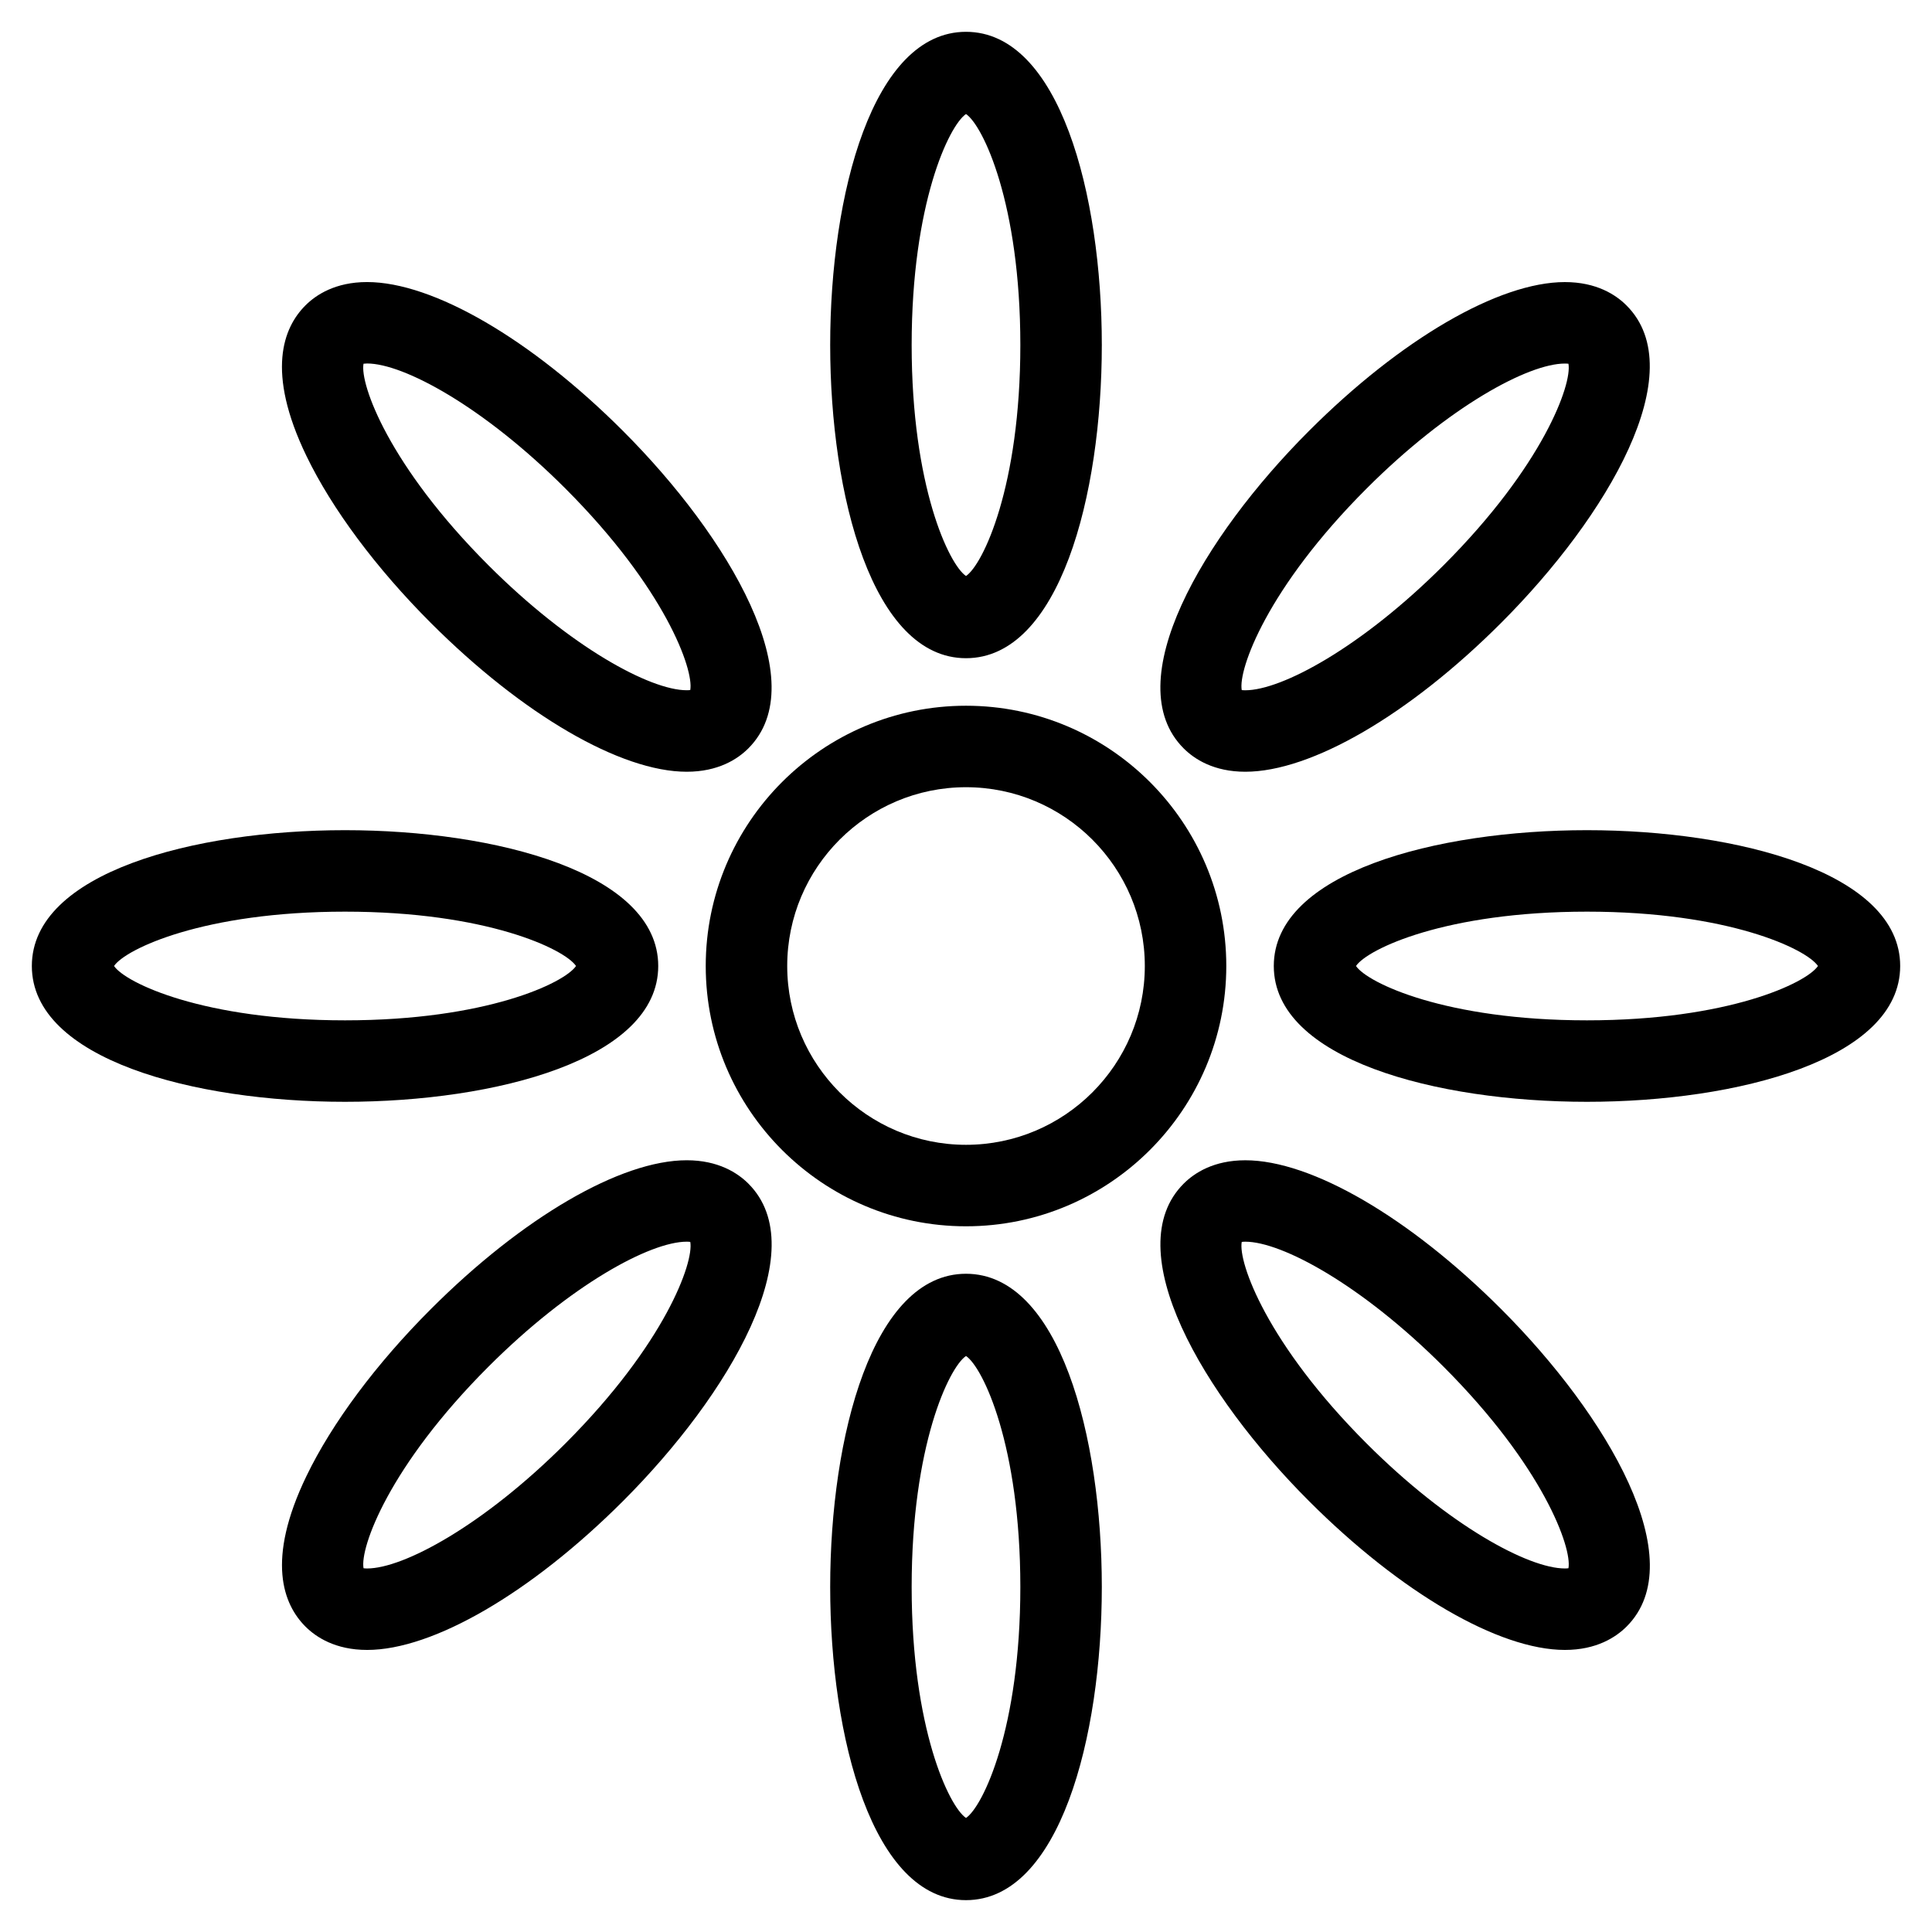
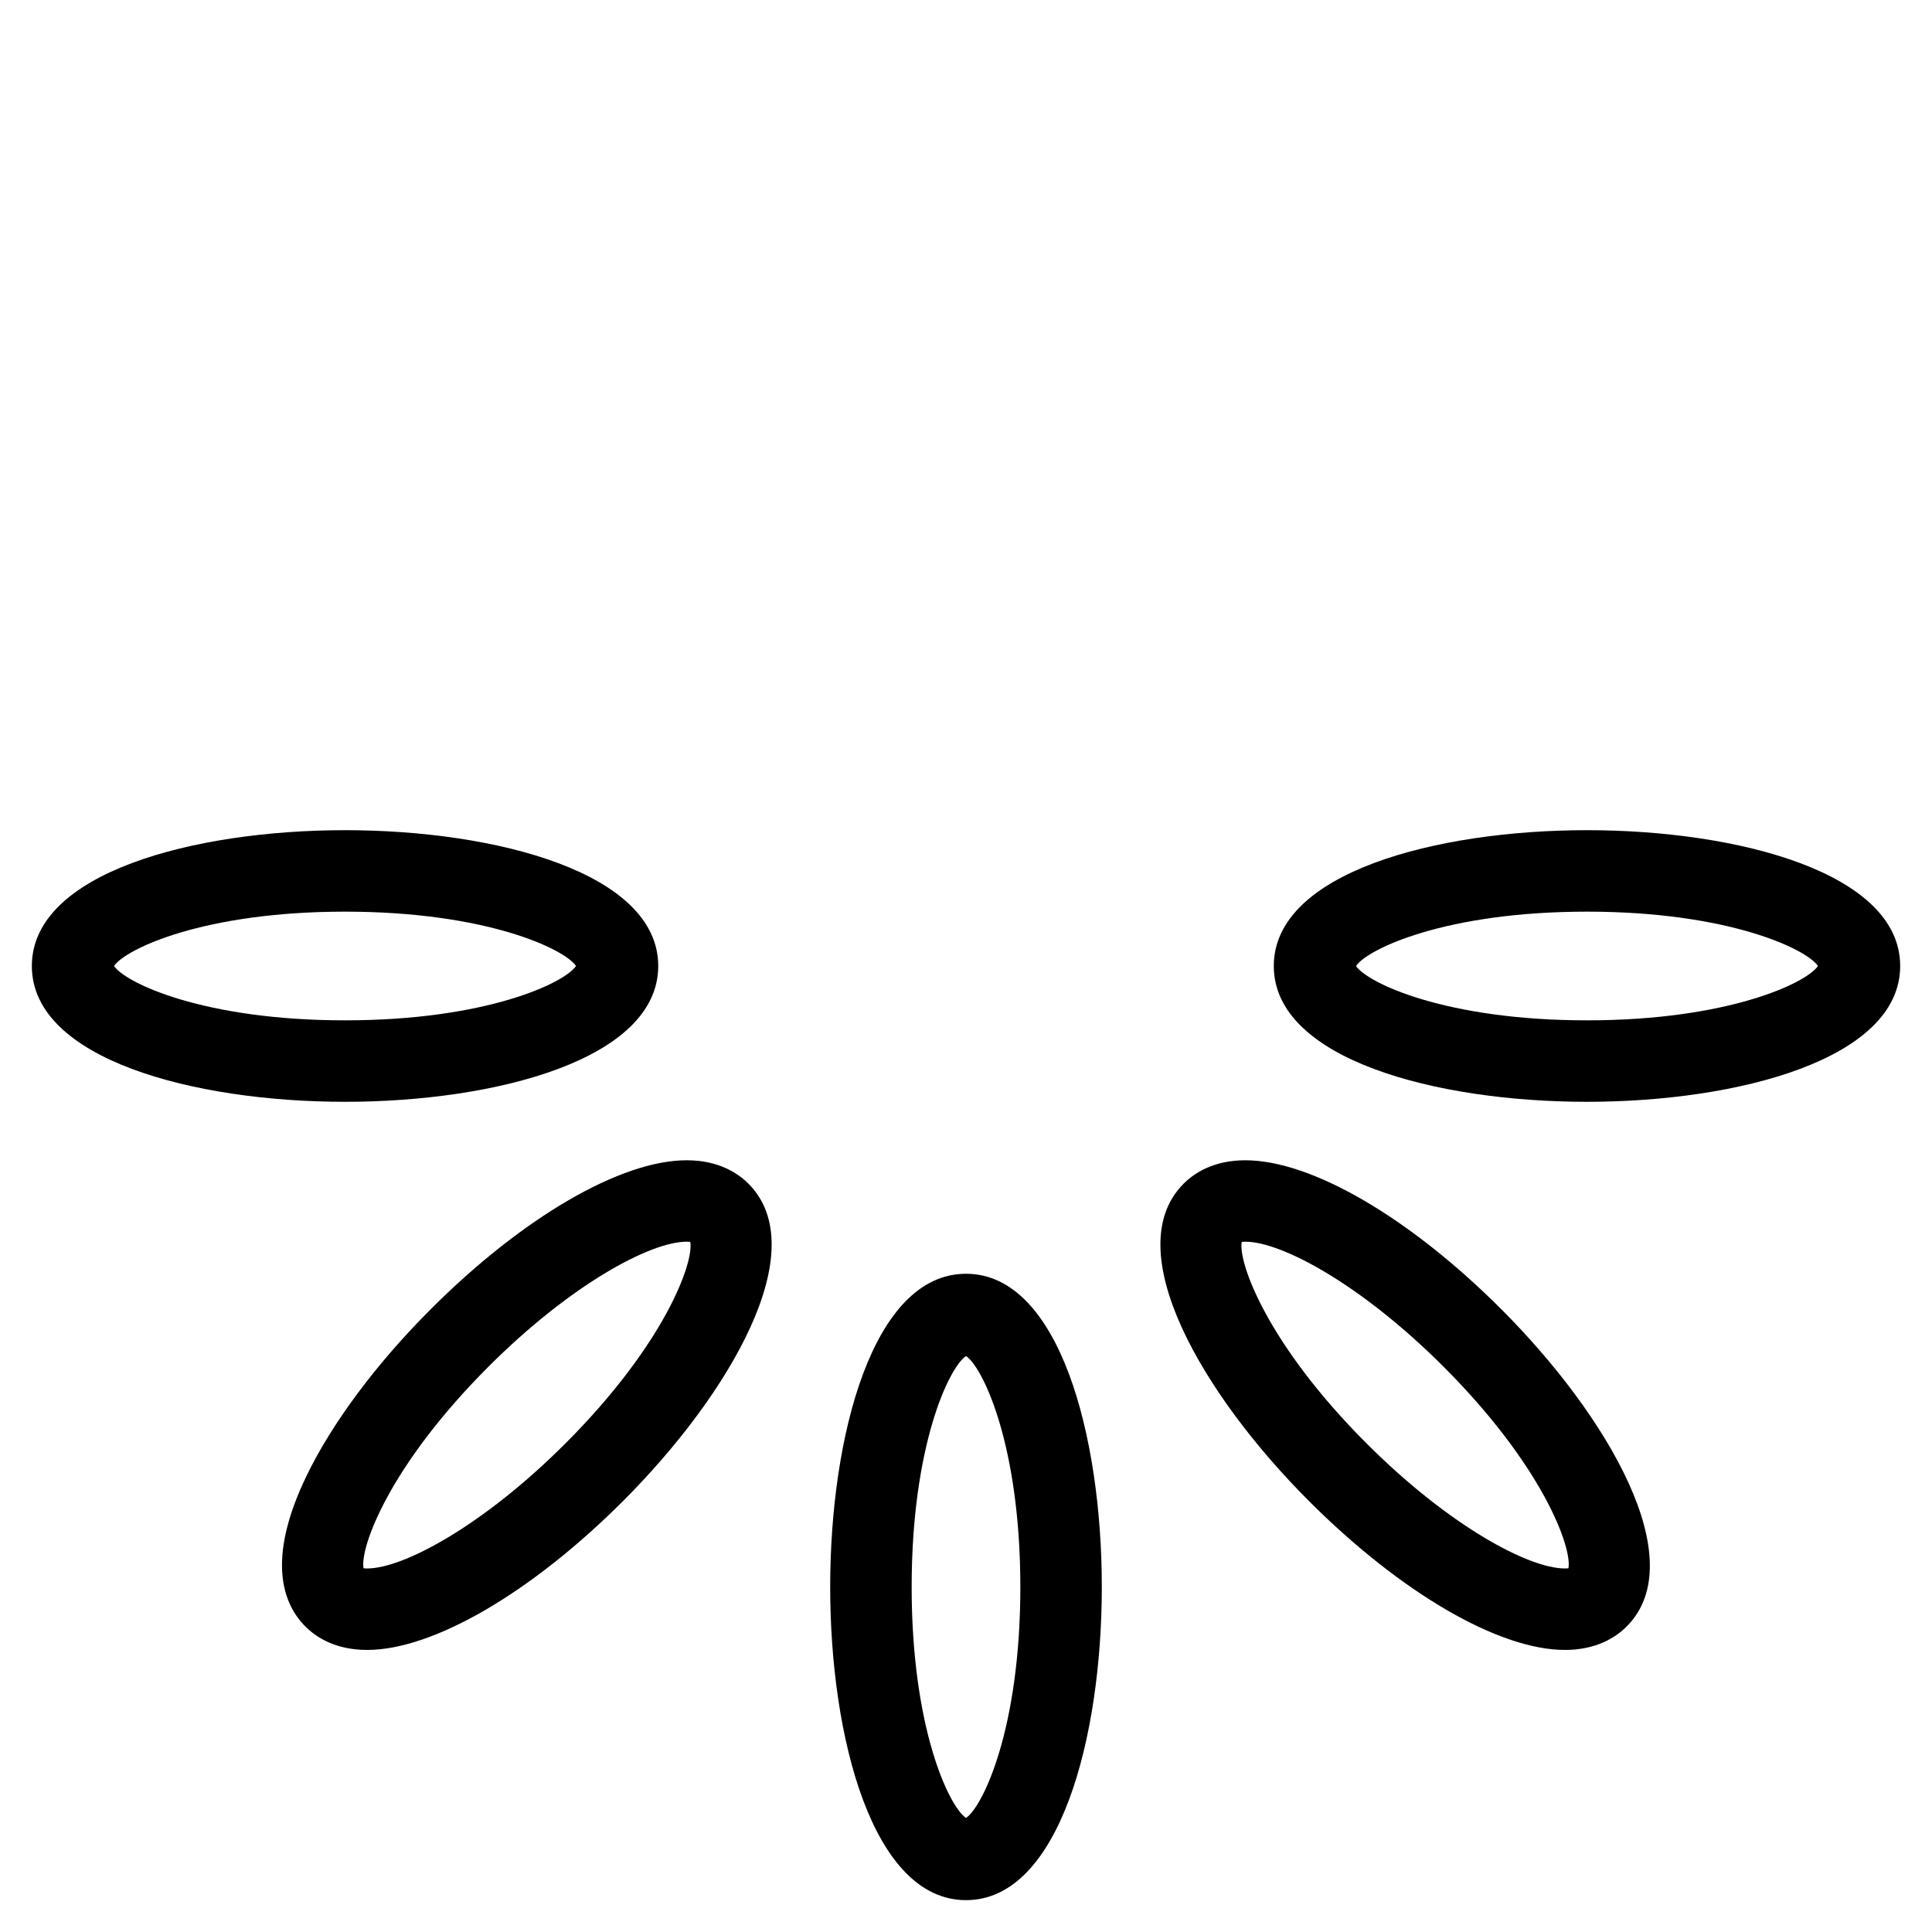
<svg xmlns="http://www.w3.org/2000/svg" fill="#000000" width="800px" height="800px" version="1.1" viewBox="144 144 512 512">
  <g>
-     <path d="m400 468.98c-38.031 0-68.973-30.949-68.973-68.98s30.941-68.973 68.973-68.973 68.98 30.941 68.98 68.973c-0.004 38.031-30.953 68.98-68.98 68.98zm0-116.36c-26.125 0-47.379 21.254-47.379 47.379 0 26.133 21.254 47.387 47.379 47.387 26.133 0 47.387-21.254 47.387-47.387 0-26.125-21.254-47.379-47.387-47.379z" />
    <path d="m400 647.56c-24.73 0-35.992-43.031-35.992-83.008 0-39.973 11.266-82.992 35.992-82.992 24.73 0 35.992 43.023 35.992 82.992 0 39.984-11.266 83.008-35.992 83.008zm0-144.21c-4.512 3.043-14.402 23.781-14.402 61.207 0 37.434 9.891 58.176 14.402 61.219 4.519-3.043 14.402-23.781 14.402-61.219-0.004-37.434-9.883-58.164-14.402-61.207z" />
-     <path d="m400 318.43c-24.73 0-35.992-43.031-35.992-83.008 0-39.973 11.266-82.992 35.992-82.992 24.73 0 35.992 43.023 35.992 82.992 0 39.973-11.266 83.008-35.992 83.008zm0-144.21c-4.512 3.043-14.402 23.781-14.402 61.207 0 37.434 9.891 58.176 14.402 61.219 4.519-3.039 14.402-23.781 14.402-61.219-0.004-37.434-9.883-58.168-14.402-61.207z" />
    <path d="m564.56 435.99c-39.973 0-82.992-11.266-82.992-35.992 0-24.73 43.023-35.992 82.992-35.992 39.98 0 83.008 11.266 83.008 35.992-0.004 24.727-43.027 35.992-83.008 35.992zm-61.207-35.992c3.043 4.512 23.781 14.402 61.207 14.402 37.434 0 58.176-9.891 61.219-14.402-3.043-4.512-23.781-14.402-61.219-14.402-37.434 0-58.164 9.887-61.207 14.402z" />
    <path d="m235.43 435.99c-39.973 0-82.992-11.266-82.992-35.992 0-24.73 43.023-35.992 82.992-35.992 39.98 0 83.008 11.266 83.008 35.992s-43.035 35.992-83.008 35.992zm-61.207-35.992c3.043 4.512 23.781 14.402 61.207 14.402 37.434 0 58.176-9.891 61.219-14.402-3.039-4.512-23.781-14.402-61.219-14.402-37.434 0-58.168 9.887-61.207 14.402z" />
-     <path d="m558.71 581.25c-17.496 0-43.473-15.113-67.797-39.434-28.27-28.266-50.719-66.652-33.23-84.137 2.828-2.828 7.953-6.195 16.344-6.195 17.496 0 43.465 15.113 67.793 39.434 28.27 28.27 50.734 66.66 33.246 84.137-2.832 2.82-7.965 6.195-16.355 6.195zm-85.637-108.13c-0.992 5.426 6.707 27.031 33.102 53.426 21.742 21.742 42.883 33.113 52.531 33.113 0.41 0 0.719-0.027 0.949-0.059 0.992-5.418-6.723-27.027-33.113-53.426-21.742-21.742-42.875-33.113-52.527-33.113-0.398 0.004-0.711 0.031-0.941 0.059z" />
-     <path d="m325.98 348.52c-17.496 0-43.48-15.113-67.805-39.441-14.465-14.465-26.176-30.184-32.973-44.258-10.805-22.383-6.109-34.035-0.266-39.879 2.828-2.828 7.961-6.195 16.344-6.195 17.488 0 43.465 15.113 67.793 39.434 28.27 28.266 50.727 66.652 33.25 84.145-2.824 2.828-7.957 6.195-16.344 6.195zm-85.645-108.13c-0.992 5.418 6.715 27.027 33.109 53.418 21.742 21.742 42.887 33.113 52.539 33.113 0.402 0 0.711-0.023 0.941-0.051 0.992-5.426-6.715-27.031-33.113-53.434-21.742-21.734-42.883-33.109-52.527-33.109-0.402 0.008-0.723 0.035-0.949 0.062z" />
-     <path d="m474.02 348.52c-8.387 0-13.516-3.367-16.344-6.195-17.488-17.488 4.957-55.871 33.23-84.137 24.328-24.328 50.301-39.434 67.797-39.434 8.391 0 13.523 3.367 16.344 6.195 17.488 17.48-4.973 55.871-33.246 84.137-24.316 24.328-50.285 39.434-67.781 39.434zm-0.945-21.641c0.223 0.027 0.539 0.051 0.941 0.051 9.652 0 30.781-11.371 52.527-33.109 26.391-26.391 34.102-48 33.113-53.426-0.23-0.027-0.539-0.051-0.949-0.051-9.652 0-30.789 11.371-52.531 33.109-26.391 26.391-34.086 48-33.102 53.426z" />
+     <path d="m558.71 581.25c-17.496 0-43.473-15.113-67.797-39.434-28.27-28.266-50.719-66.652-33.23-84.137 2.828-2.828 7.953-6.195 16.344-6.195 17.496 0 43.465 15.113 67.793 39.434 28.27 28.27 50.734 66.66 33.246 84.137-2.832 2.82-7.965 6.195-16.355 6.195zm-85.637-108.13c-0.992 5.426 6.707 27.031 33.102 53.426 21.742 21.742 42.883 33.113 52.531 33.113 0.41 0 0.719-0.027 0.949-0.059 0.992-5.418-6.723-27.027-33.113-53.426-21.742-21.742-42.875-33.113-52.527-33.113-0.398 0.004-0.711 0.031-0.941 0.059" />
    <path d="m241.29 581.25c-8.391 0-13.516-3.375-16.344-6.191-5.844-5.852-10.535-17.512 0.266-39.887 6.793-14.07 18.504-29.789 32.973-44.25 24.328-24.328 50.309-39.441 67.805-39.441 8.387 0 13.516 3.375 16.344 6.195 17.488 17.488-4.973 55.879-33.246 84.145-24.332 24.316-50.309 39.43-67.797 39.43zm-0.949-21.648c0.23 0.027 0.539 0.059 0.949 0.059 9.645 0 30.781-11.371 52.527-33.109 26.391-26.398 34.102-48.004 33.113-53.434-0.23-0.027-0.539-0.059-0.941-0.059-9.652 0-30.797 11.379-52.539 33.121-26.395 26.391-34.098 47.996-33.109 53.422z" />
  </g>
</svg>